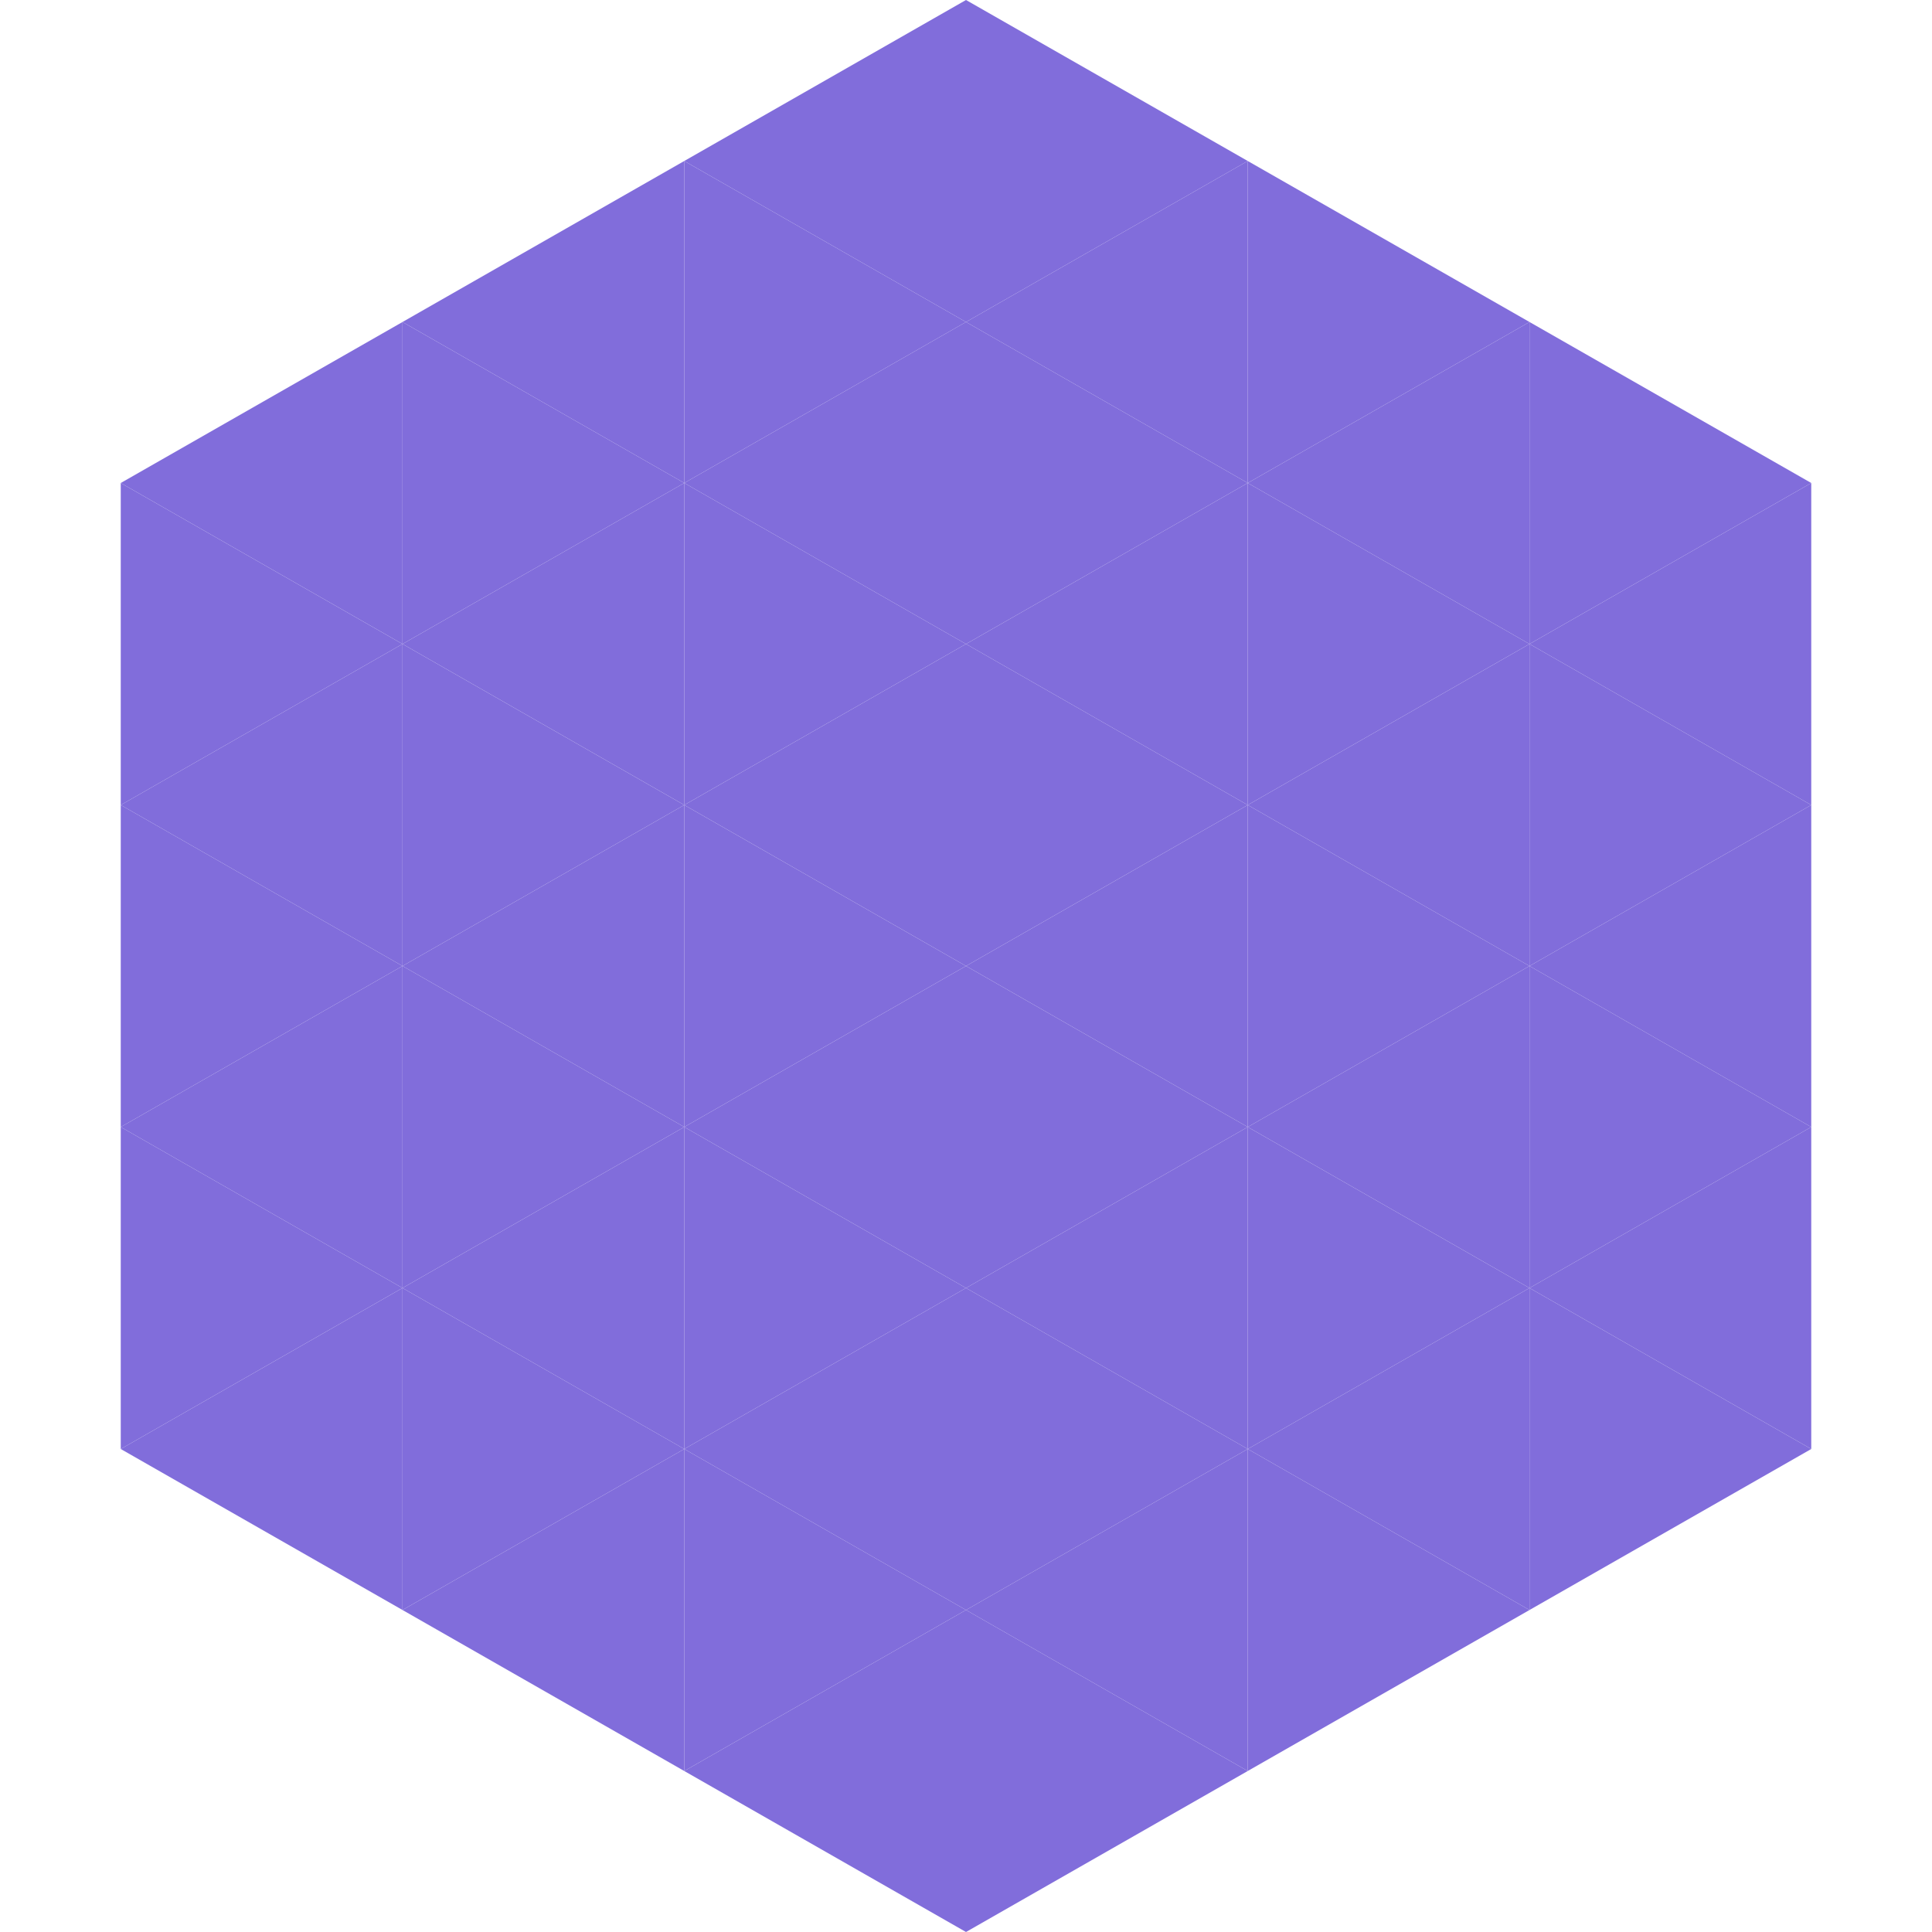
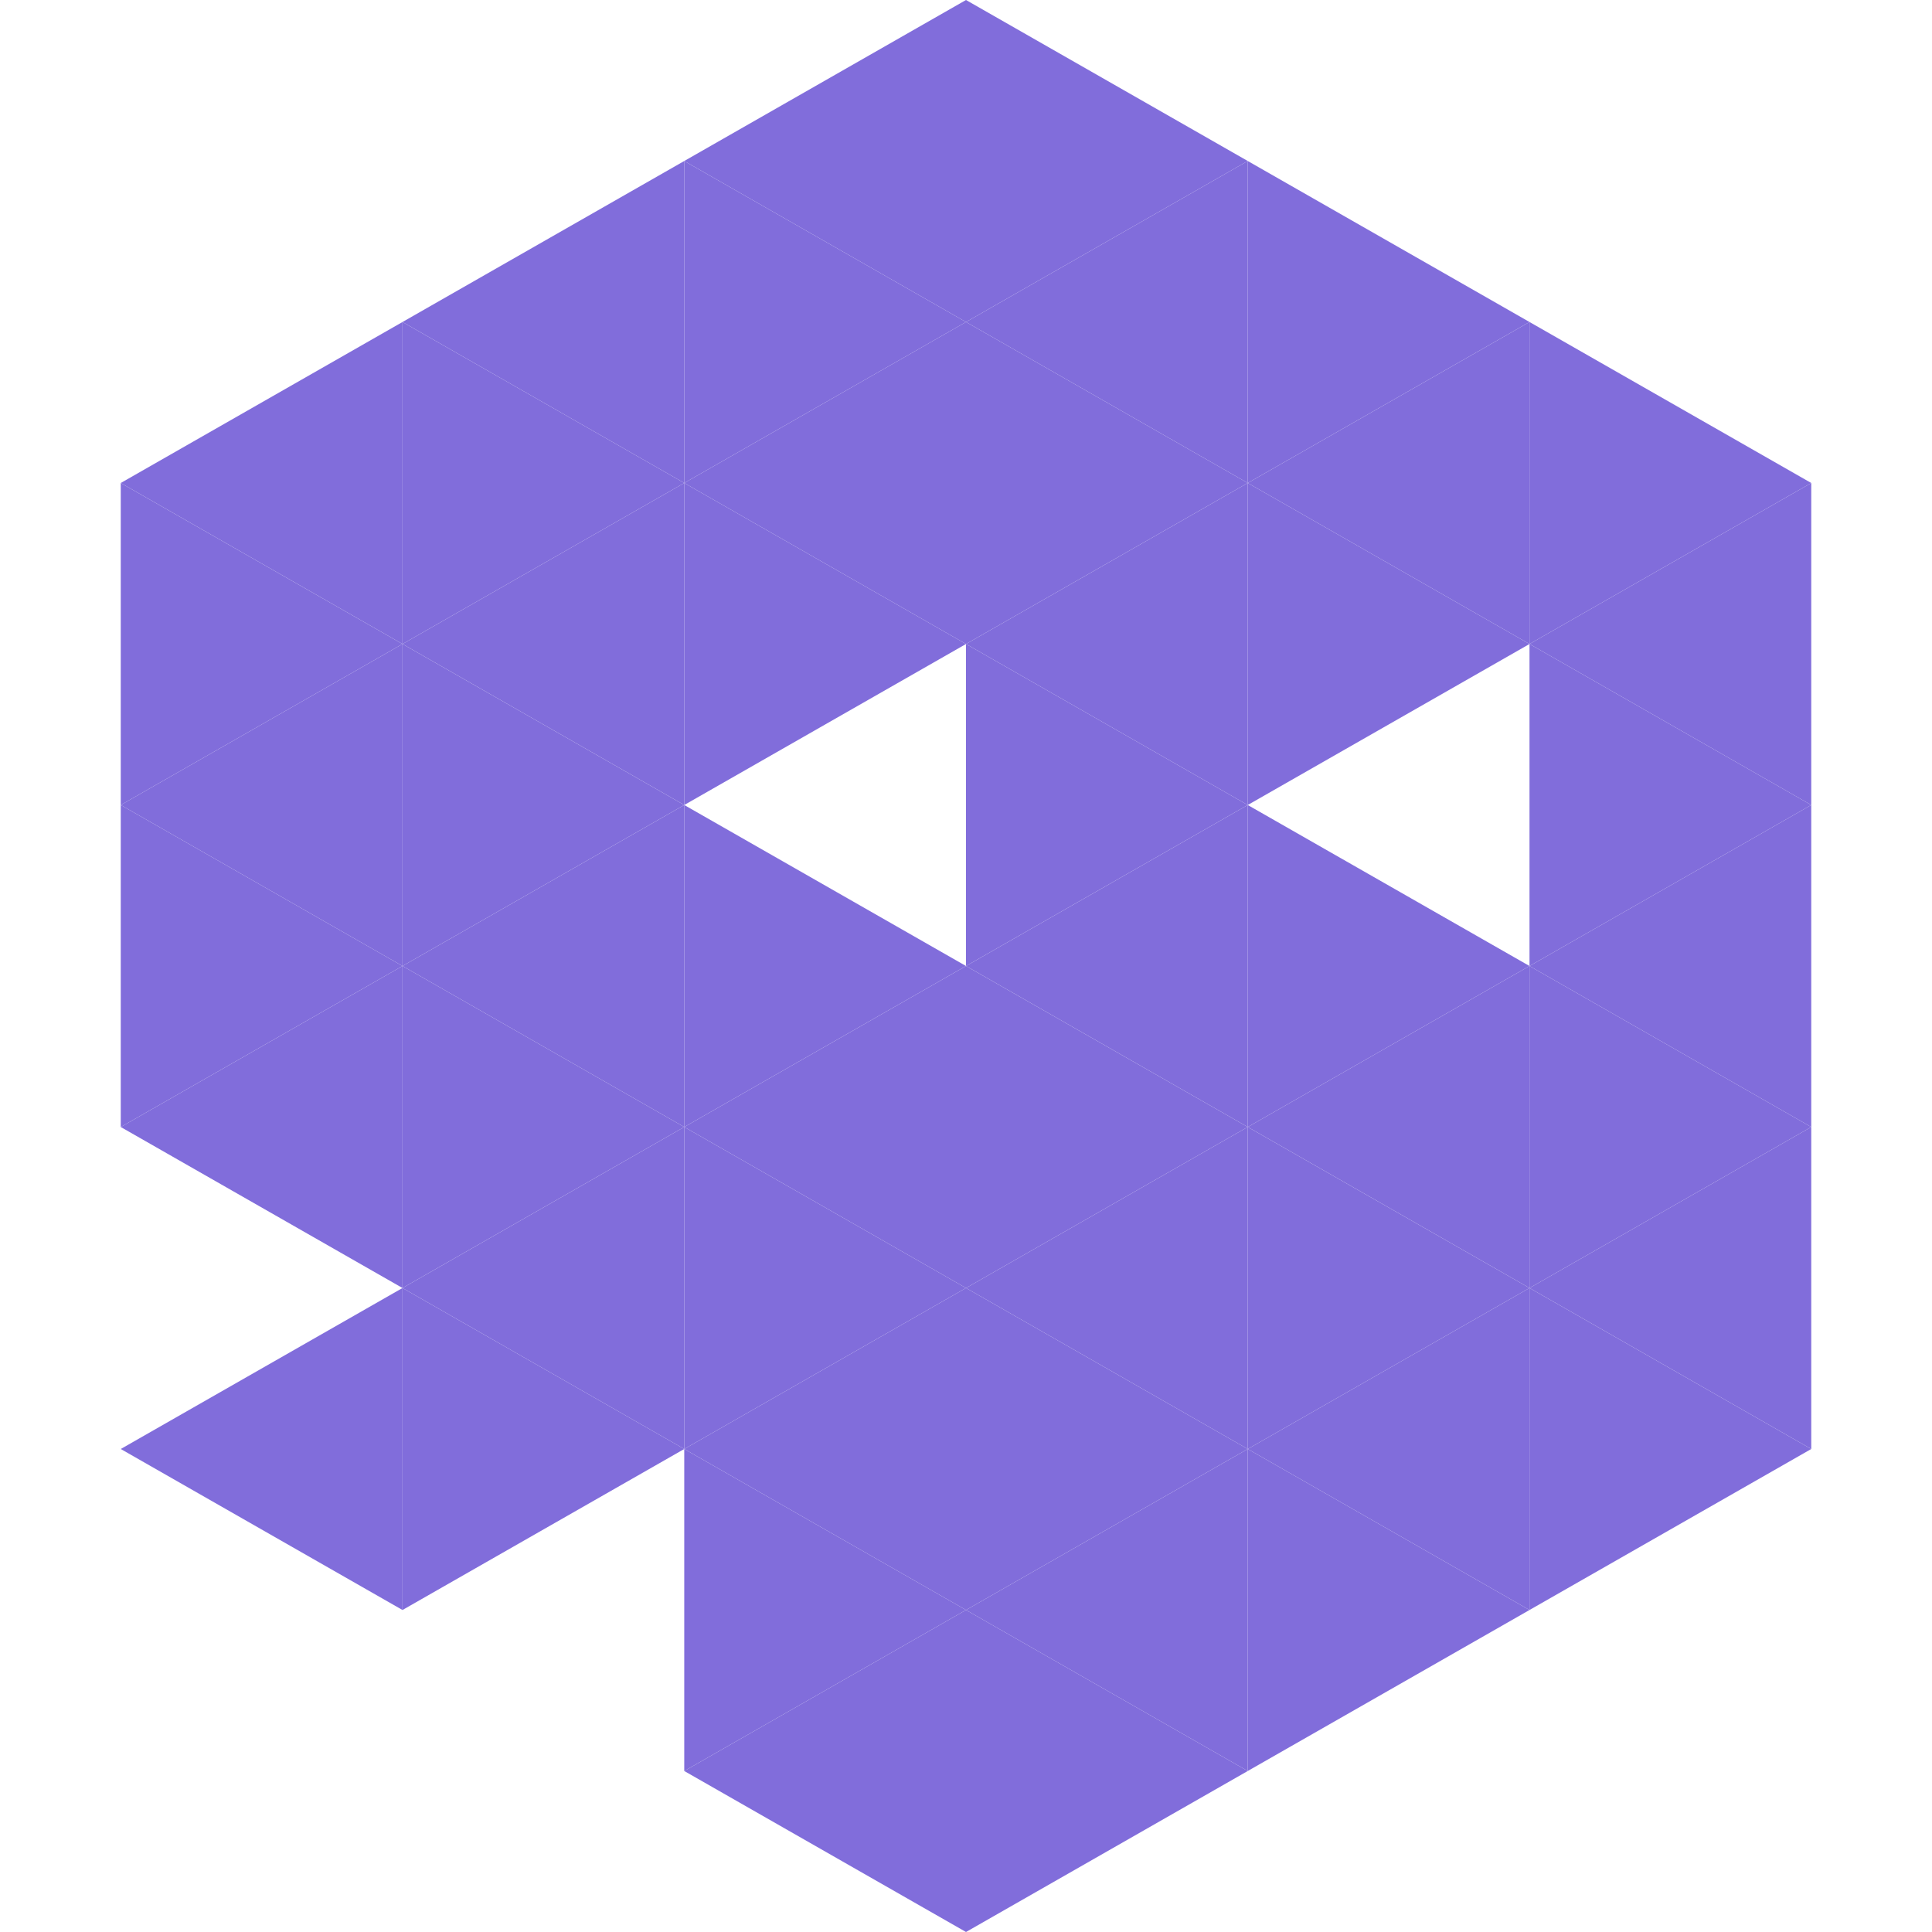
<svg xmlns="http://www.w3.org/2000/svg" width="240" height="240">
  <polygon points="50,40 15,60 50,80" style="fill:rgb(129,109,219)" />
  <polygon points="190,40 225,60 190,80" style="fill:rgb(129,109,219)" />
  <polygon points="15,60 50,80 15,100" style="fill:rgb(129,109,219)" />
  <polygon points="225,60 190,80 225,100" style="fill:rgb(129,109,219)" />
  <polygon points="50,80 15,100 50,120" style="fill:rgb(129,109,219)" />
  <polygon points="190,80 225,100 190,120" style="fill:rgb(129,109,219)" />
  <polygon points="15,100 50,120 15,140" style="fill:rgb(129,109,219)" />
  <polygon points="225,100 190,120 225,140" style="fill:rgb(129,109,219)" />
  <polygon points="50,120 15,140 50,160" style="fill:rgb(129,109,219)" />
  <polygon points="190,120 225,140 190,160" style="fill:rgb(129,109,219)" />
-   <polygon points="15,140 50,160 15,180" style="fill:rgb(129,109,219)" />
  <polygon points="225,140 190,160 225,180" style="fill:rgb(129,109,219)" />
  <polygon points="50,160 15,180 50,200" style="fill:rgb(129,109,219)" />
  <polygon points="190,160 225,180 190,200" style="fill:rgb(129,109,219)" />
  <polygon points="15,180 50,200 15,220" style="fill:rgb(255,255,255); fill-opacity:0" />
  <polygon points="225,180 190,200 225,220" style="fill:rgb(255,255,255); fill-opacity:0" />
  <polygon points="50,0 85,20 50,40" style="fill:rgb(255,255,255); fill-opacity:0" />
  <polygon points="190,0 155,20 190,40" style="fill:rgb(255,255,255); fill-opacity:0" />
  <polygon points="85,20 50,40 85,60" style="fill:rgb(129,109,219)" />
  <polygon points="155,20 190,40 155,60" style="fill:rgb(129,109,219)" />
  <polygon points="50,40 85,60 50,80" style="fill:rgb(129,109,219)" />
  <polygon points="190,40 155,60 190,80" style="fill:rgb(129,109,219)" />
  <polygon points="85,60 50,80 85,100" style="fill:rgb(129,109,219)" />
  <polygon points="155,60 190,80 155,100" style="fill:rgb(129,109,219)" />
  <polygon points="50,80 85,100 50,120" style="fill:rgb(129,109,219)" />
-   <polygon points="190,80 155,100 190,120" style="fill:rgb(129,109,219)" />
  <polygon points="85,100 50,120 85,140" style="fill:rgb(129,109,219)" />
  <polygon points="155,100 190,120 155,140" style="fill:rgb(129,109,219)" />
  <polygon points="50,120 85,140 50,160" style="fill:rgb(129,109,219)" />
  <polygon points="190,120 155,140 190,160" style="fill:rgb(129,109,219)" />
  <polygon points="85,140 50,160 85,180" style="fill:rgb(129,109,219)" />
  <polygon points="155,140 190,160 155,180" style="fill:rgb(129,109,219)" />
  <polygon points="50,160 85,180 50,200" style="fill:rgb(129,109,219)" />
  <polygon points="190,160 155,180 190,200" style="fill:rgb(129,109,219)" />
-   <polygon points="85,180 50,200 85,220" style="fill:rgb(129,109,219)" />
  <polygon points="155,180 190,200 155,220" style="fill:rgb(129,109,219)" />
  <polygon points="120,0 85,20 120,40" style="fill:rgb(129,109,219)" />
  <polygon points="120,0 155,20 120,40" style="fill:rgb(129,109,219)" />
  <polygon points="85,20 120,40 85,60" style="fill:rgb(129,109,219)" />
  <polygon points="155,20 120,40 155,60" style="fill:rgb(129,109,219)" />
  <polygon points="120,40 85,60 120,80" style="fill:rgb(129,109,219)" />
  <polygon points="120,40 155,60 120,80" style="fill:rgb(129,109,219)" />
  <polygon points="85,60 120,80 85,100" style="fill:rgb(129,109,219)" />
  <polygon points="155,60 120,80 155,100" style="fill:rgb(129,109,219)" />
-   <polygon points="120,80 85,100 120,120" style="fill:rgb(129,109,219)" />
  <polygon points="120,80 155,100 120,120" style="fill:rgb(129,109,219)" />
  <polygon points="85,100 120,120 85,140" style="fill:rgb(129,109,219)" />
  <polygon points="155,100 120,120 155,140" style="fill:rgb(129,109,219)" />
  <polygon points="120,120 85,140 120,160" style="fill:rgb(129,109,219)" />
  <polygon points="120,120 155,140 120,160" style="fill:rgb(129,109,219)" />
  <polygon points="85,140 120,160 85,180" style="fill:rgb(129,109,219)" />
  <polygon points="155,140 120,160 155,180" style="fill:rgb(129,109,219)" />
  <polygon points="120,160 85,180 120,200" style="fill:rgb(129,109,219)" />
  <polygon points="120,160 155,180 120,200" style="fill:rgb(129,109,219)" />
  <polygon points="85,180 120,200 85,220" style="fill:rgb(129,109,219)" />
  <polygon points="155,180 120,200 155,220" style="fill:rgb(129,109,219)" />
  <polygon points="120,200 85,220 120,240" style="fill:rgb(129,109,219)" />
  <polygon points="120,200 155,220 120,240" style="fill:rgb(129,109,219)" />
-   <polygon points="85,220 120,240 85,260" style="fill:rgb(255,255,255); fill-opacity:0" />
  <polygon points="155,220 120,240 155,260" style="fill:rgb(255,255,255); fill-opacity:0" />
</svg>